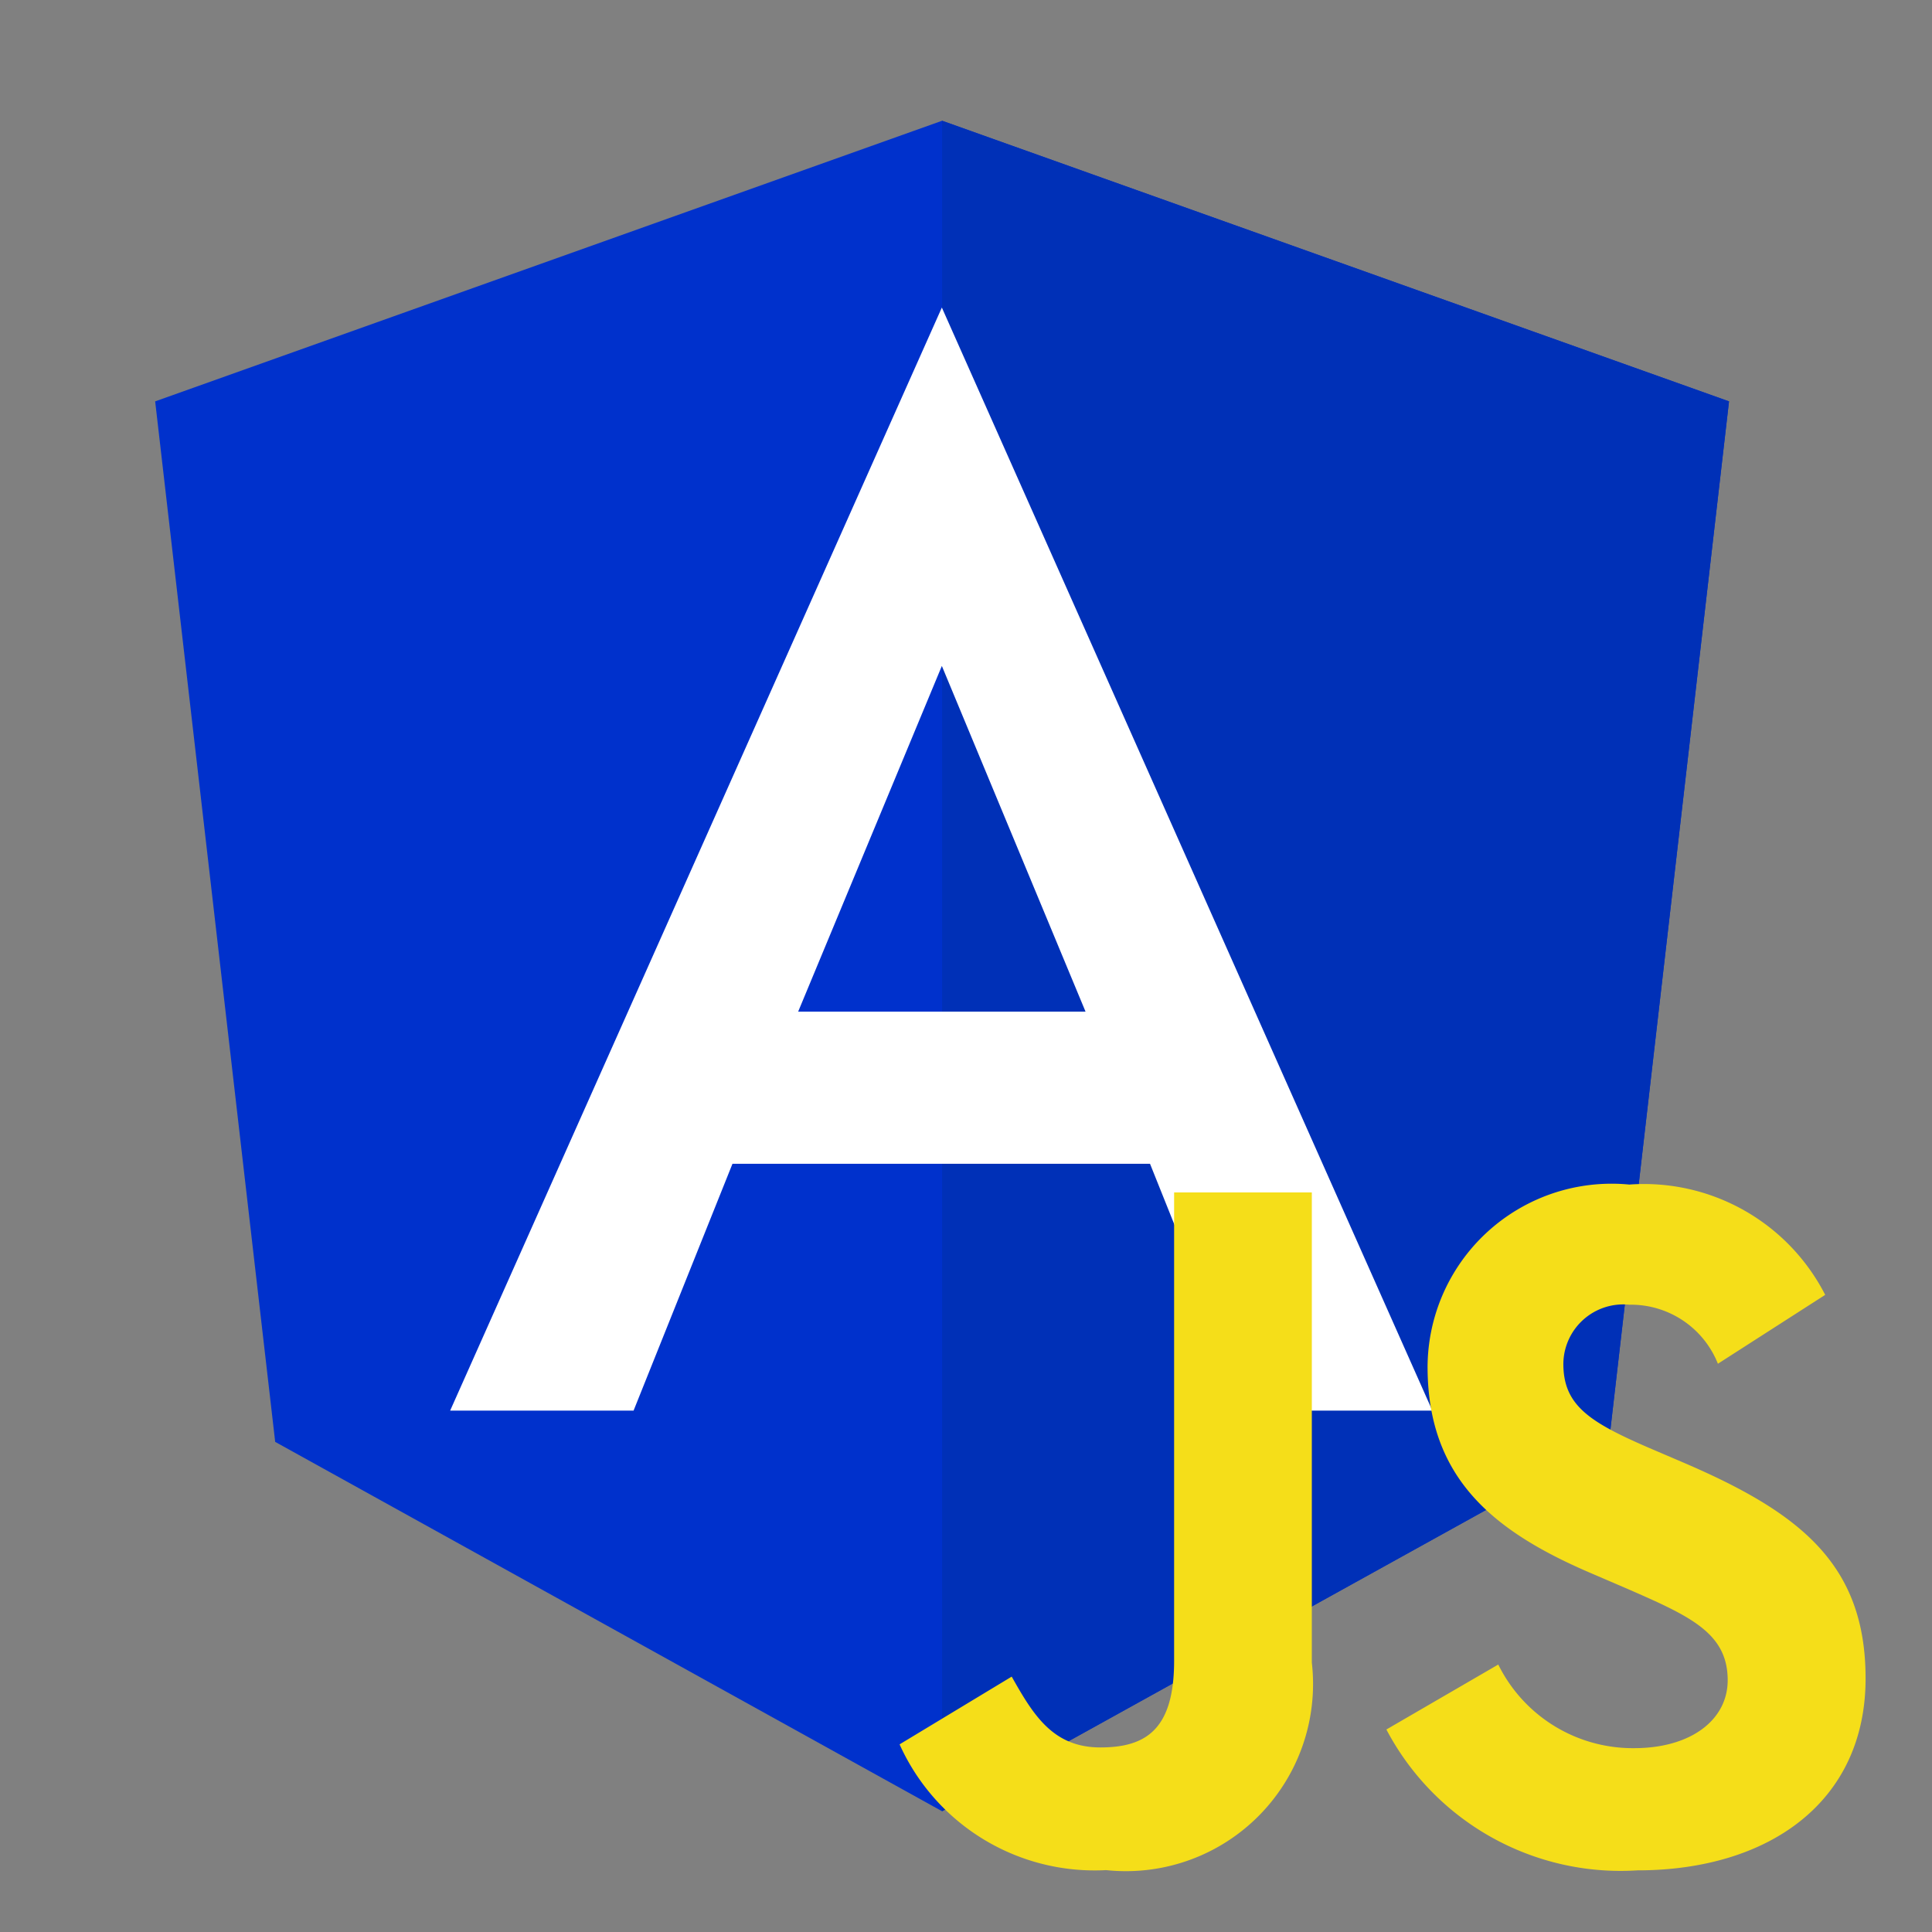
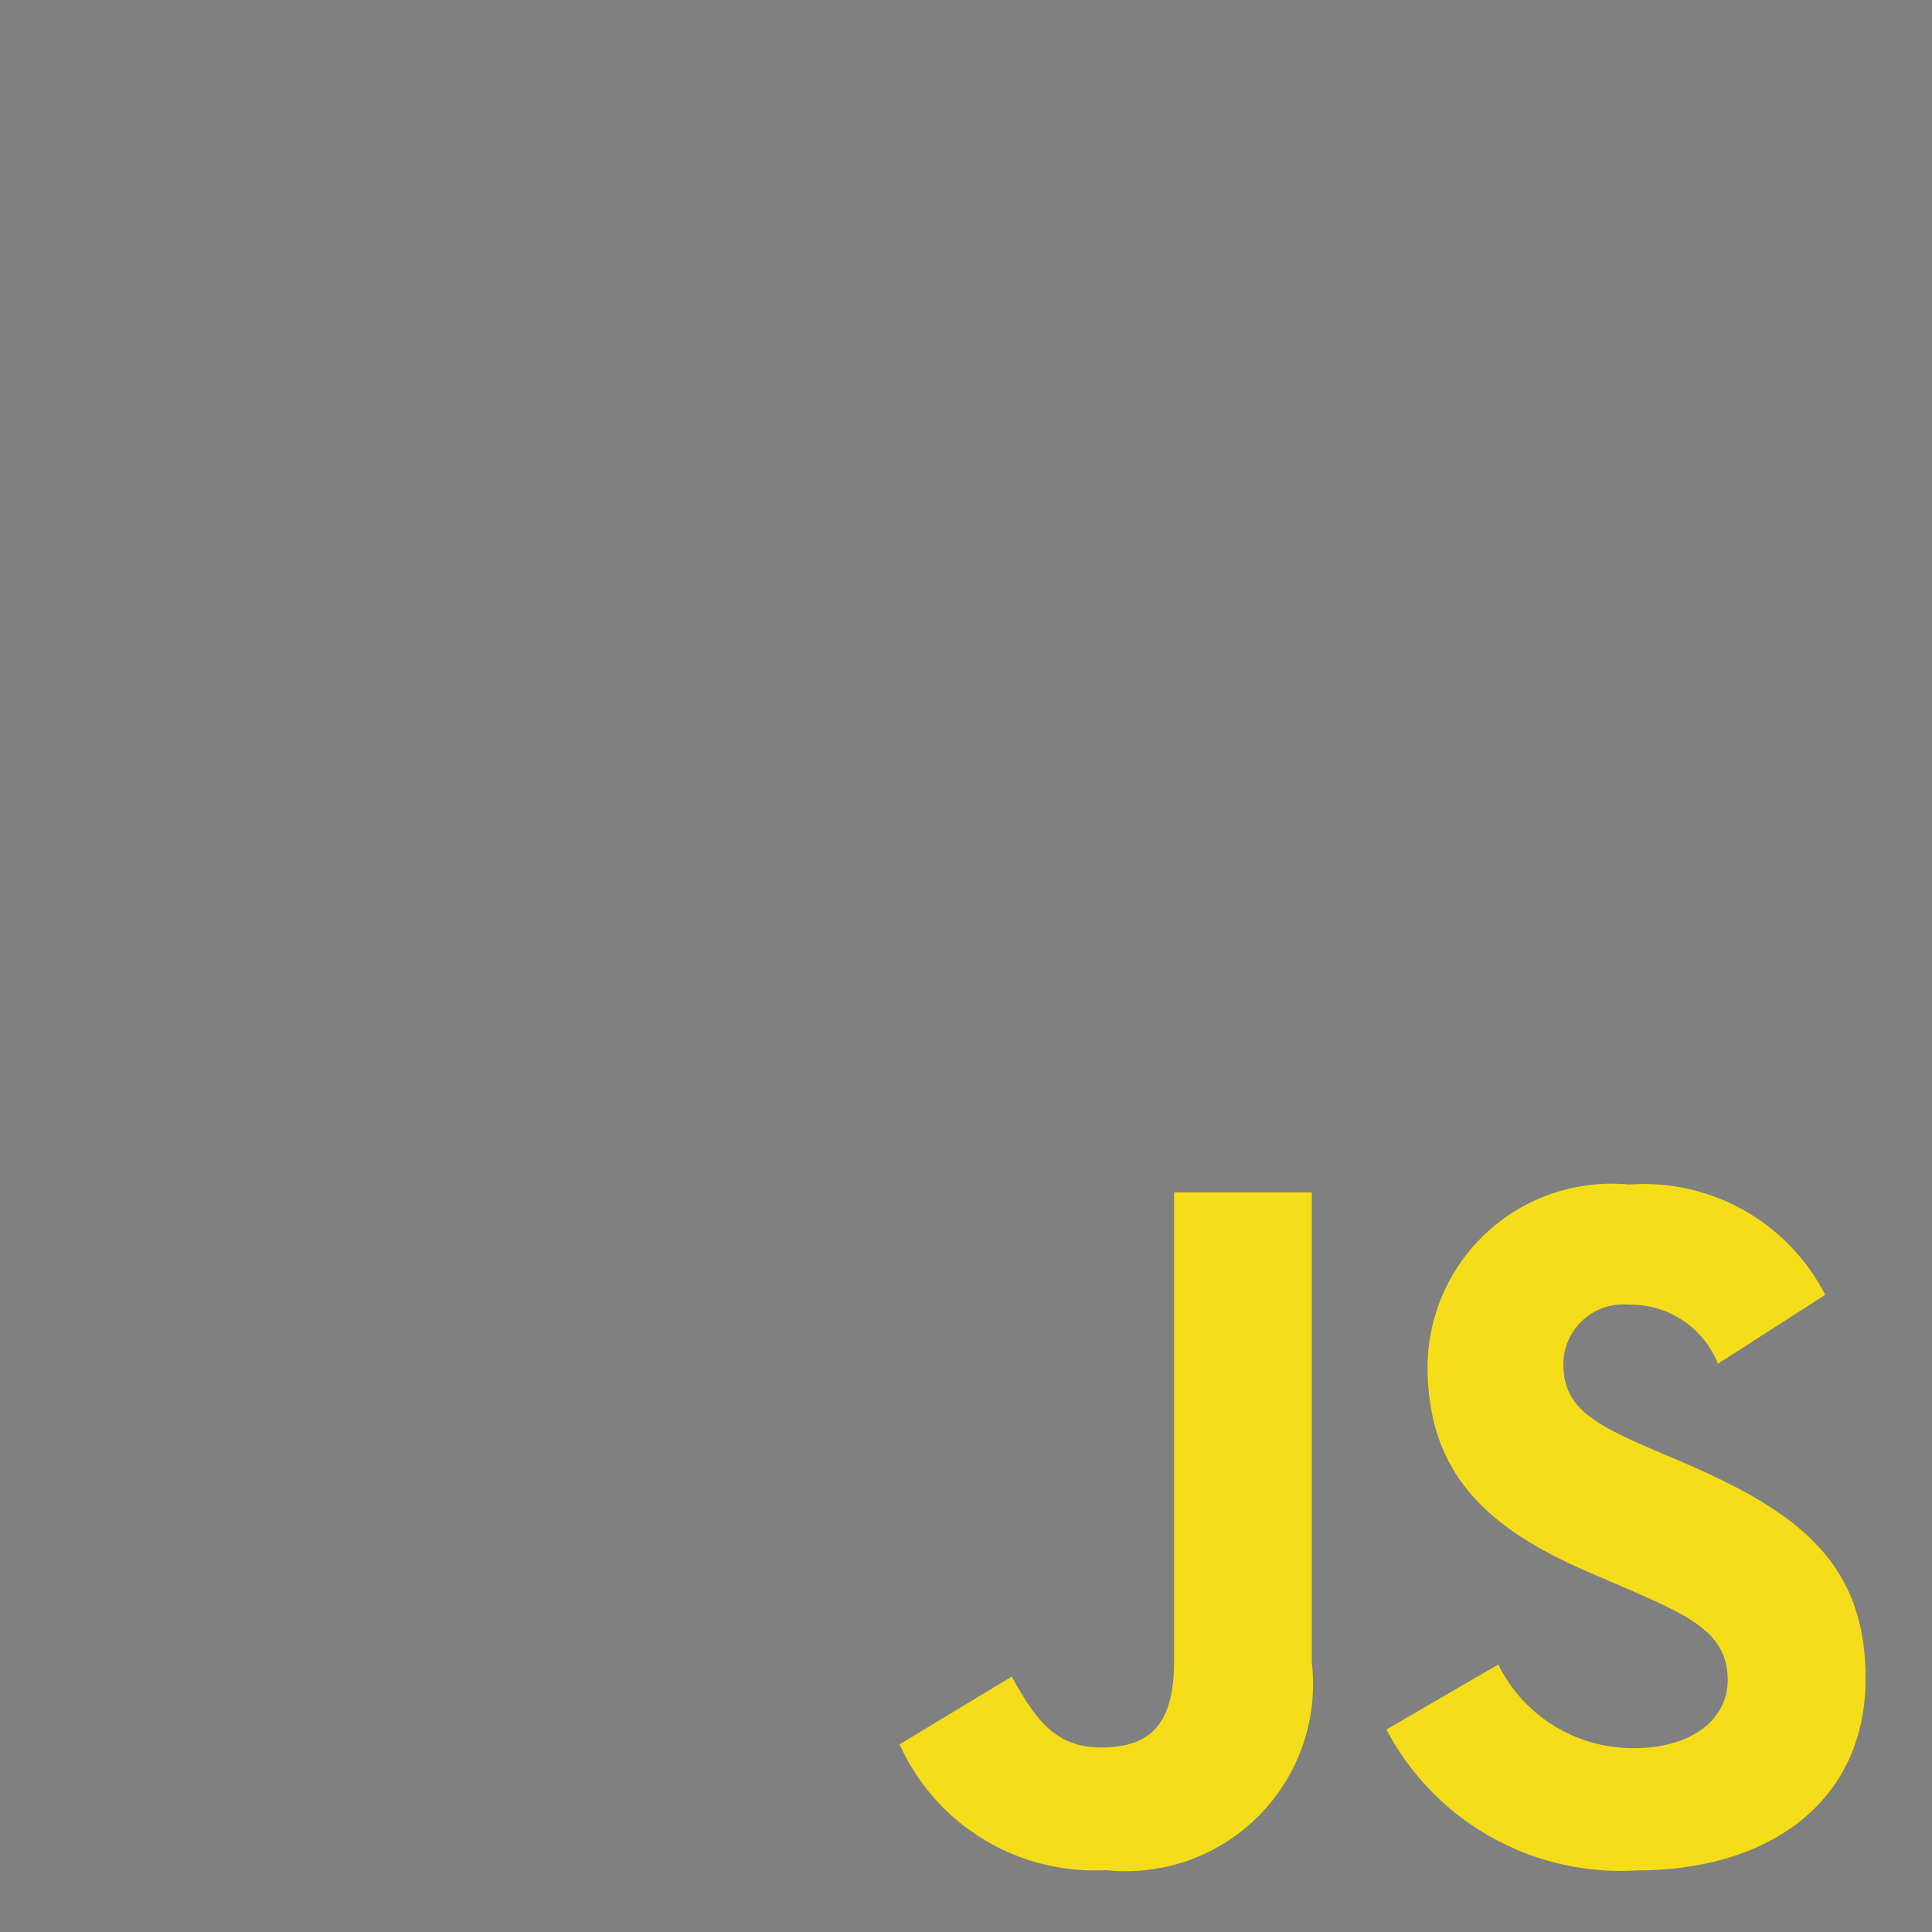
<svg xmlns="http://www.w3.org/2000/svg" width="800px" height="800px" viewBox="0 0 32 32">
  <rect x="0" y="0" width="32" height="32" fill="#808080" stroke="none" />
  <title>file_type_ng_service_js2</title>
-   <polygon points="15.604 2 15.604 2 15.604 2 2.57 6.648 4.558 23.882 15.604 30 15.604 30 15.604 30 26.65 23.882 28.638 6.648 15.604 2" style="fill:#0031cc" />
-   <polygon points="15.604 2 15.604 5.108 15.604 5.094 15.604 19.276 15.604 19.276 15.604 30 15.604 30 26.65 23.882 28.638 6.648 15.604 2" style="fill:#0030b7" />
-   <path d="M15.6,5.094,7.456,23.364h3.038l1.638-4.088h6.916l1.638,4.088h3.038L15.6,5.094Zm2.38,11.662h-4.76L15.6,11.03Z" style="fill:#fff" />
  <path d="M24.816,27.57a2.485,2.485,0,0,0,2.251,1.385c.945,0,1.549-.472,1.549-1.125,0-.782-.62-1.059-1.661-1.514l-.57-.245c-1.646-.7-2.74-1.58-2.74-3.437a3.048,3.048,0,0,1,3.341-3.014,3.372,3.372,0,0,1,3.245,1.827l-1.777,1.141a1.551,1.551,0,0,0-1.468-.978.993.993,0,0,0-1.092.978c0,.684.424.961,1.4,1.385l.57.244C29.806,25.048,30.9,25.9,30.9,27.8c0,2.054-1.614,3.179-3.78,3.179a4.383,4.383,0,0,1-4.157-2.333Zm-8.059.2c.358.636.684,1.173,1.468,1.173.75,0,1.222-.293,1.222-1.434V19.75h2.281v7.788a3.1,3.1,0,0,1-3.407,3.437A3.542,3.542,0,0,1,14.9,28.892Z" style="fill:#f5de19" />
</svg>